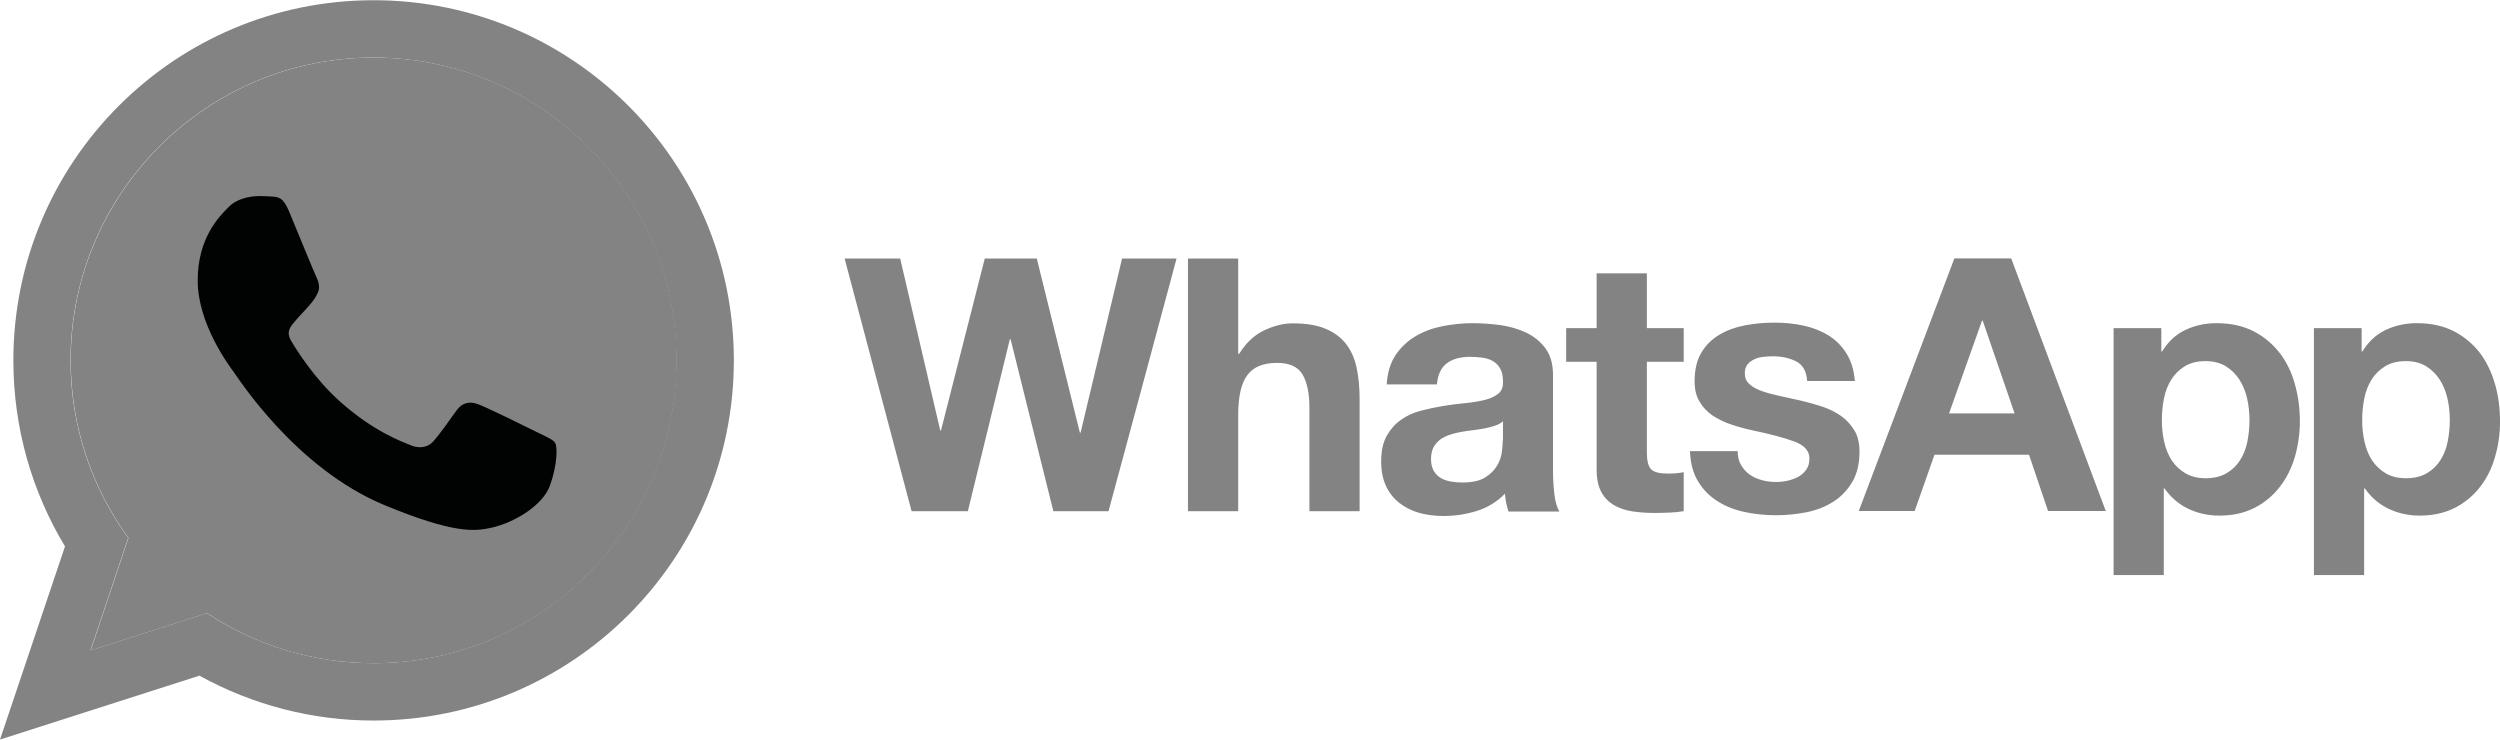
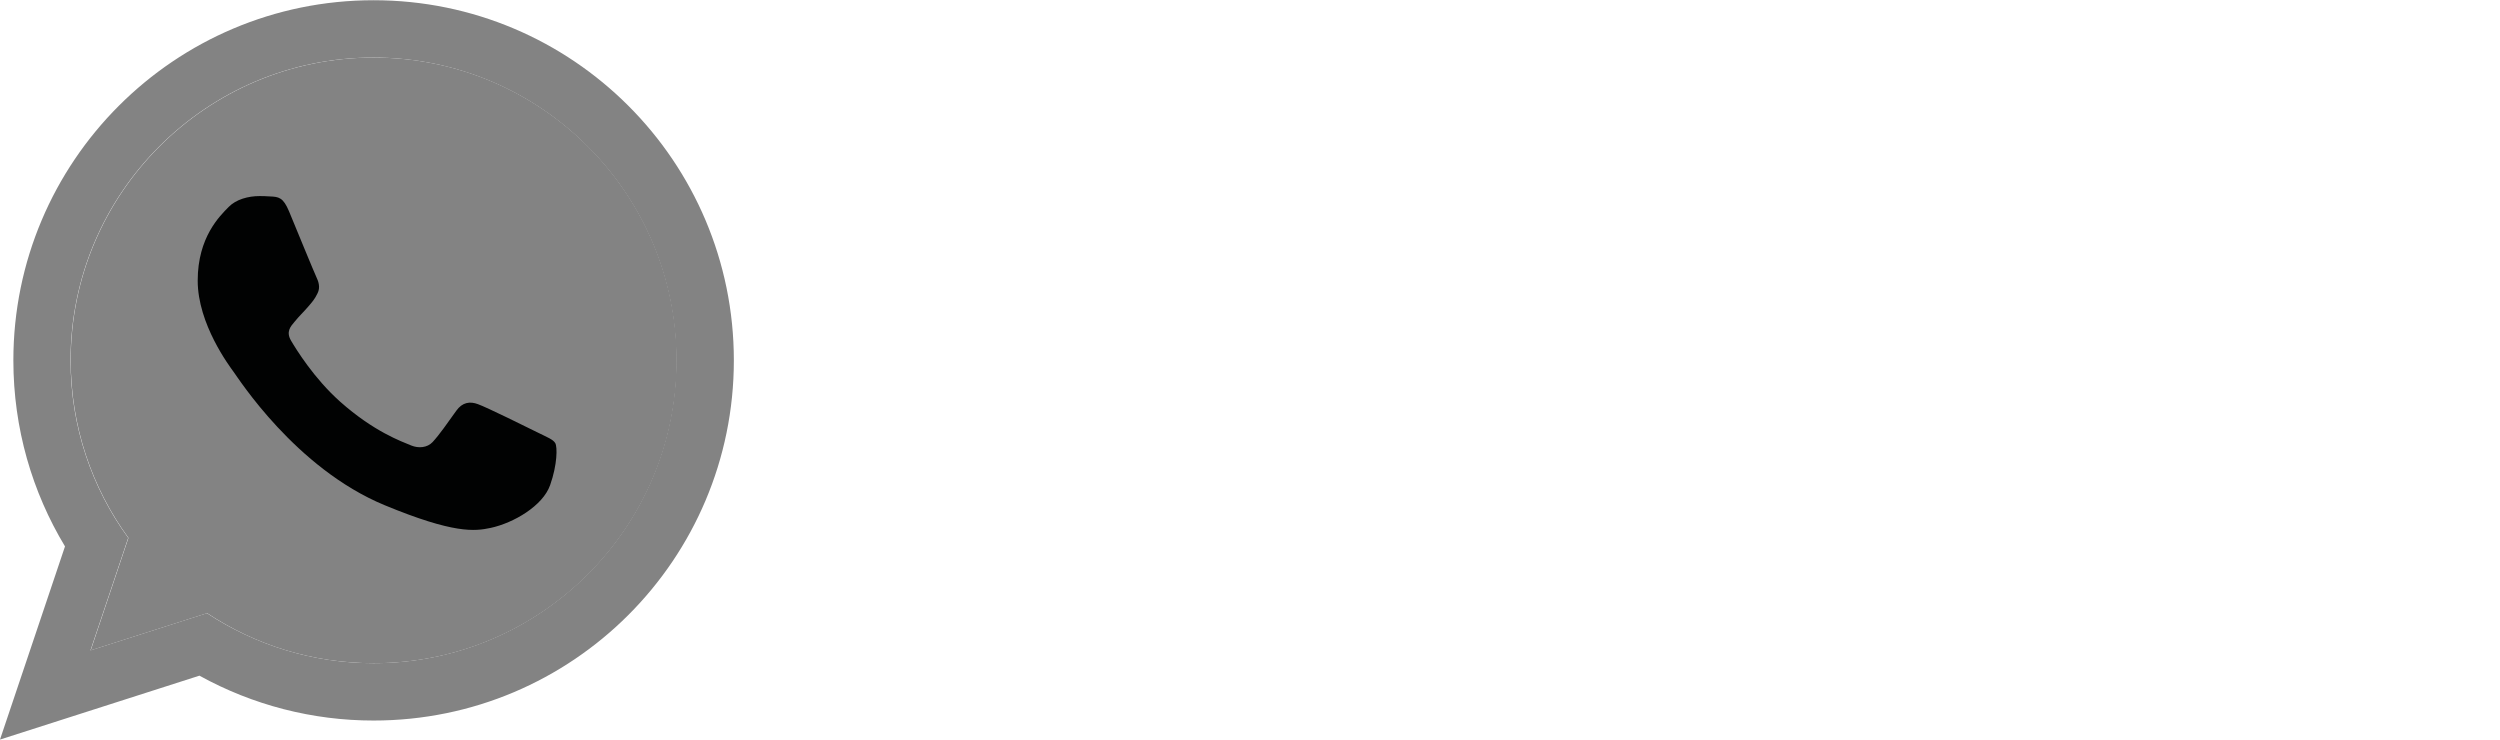
<svg xmlns="http://www.w3.org/2000/svg" width="98" height="29" viewBox="0 0 98 29" fill="none">
  <g clip-path="url(#clip0_2377_799)">
-     <path d="M95.948 17.316C95.893 17.595 95.795 17.833 95.662 18.042C95.53 18.251 95.355 18.419 95.132 18.551C94.915 18.677 94.643 18.747 94.322 18.747C94.008 18.747 93.736 18.684 93.519 18.551C93.304 18.425 93.12 18.251 92.982 18.042C92.849 17.833 92.751 17.595 92.689 17.316C92.627 17.039 92.597 16.756 92.598 16.472C92.598 16.178 92.626 15.885 92.682 15.614C92.738 15.334 92.835 15.09 92.968 14.881C93.1 14.664 93.275 14.497 93.498 14.357C93.715 14.225 93.987 14.155 94.308 14.155C94.622 14.155 94.888 14.225 95.104 14.357C95.321 14.491 95.504 14.673 95.641 14.887C95.781 15.104 95.879 15.355 95.942 15.627C96.004 15.906 96.032 16.185 96.032 16.472C96.032 16.758 96.004 17.037 95.948 17.316ZM97.805 15.062C97.673 14.595 97.477 14.19 97.212 13.834C96.939 13.485 96.605 13.199 96.2 12.989C95.795 12.78 95.306 12.668 94.741 12.668C94.294 12.668 93.889 12.759 93.519 12.934C93.149 13.108 92.842 13.394 92.605 13.778H92.577V12.864H90.706V22.543H92.674V19.144H92.702C92.934 19.486 93.252 19.76 93.624 19.94C94.001 20.121 94.406 20.212 94.853 20.212C95.376 20.212 95.837 20.108 96.235 19.905C96.619 19.708 96.955 19.43 97.219 19.088C97.484 18.747 97.68 18.356 97.805 17.909C97.938 17.462 98.001 17.002 98.001 16.52C98.001 16.011 97.938 15.523 97.805 15.055V15.062ZM88.096 17.316C88.04 17.595 87.942 17.833 87.809 18.042C87.677 18.251 87.502 18.419 87.279 18.551C87.062 18.677 86.79 18.747 86.469 18.747C86.155 18.747 85.89 18.684 85.666 18.551C85.45 18.425 85.266 18.251 85.129 18.042C84.996 17.833 84.898 17.595 84.836 17.316C84.774 17.039 84.744 16.756 84.745 16.472C84.745 16.178 84.773 15.885 84.829 15.614C84.885 15.334 84.982 15.09 85.115 14.881C85.248 14.664 85.422 14.497 85.645 14.357C85.862 14.225 86.134 14.155 86.455 14.155C86.769 14.155 87.034 14.225 87.251 14.357C87.468 14.491 87.651 14.673 87.788 14.887C87.928 15.104 88.026 15.355 88.089 15.627C88.151 15.906 88.179 16.185 88.179 16.472C88.179 16.758 88.151 17.037 88.096 17.316ZM89.359 13.834C89.094 13.485 88.751 13.199 88.347 12.989C87.942 12.78 87.453 12.668 86.888 12.668C86.441 12.668 86.036 12.759 85.666 12.934C85.296 13.108 84.989 13.394 84.752 13.778H84.724V12.864H82.853V22.543H84.821V19.144H84.849C85.082 19.486 85.399 19.76 85.771 19.94C86.148 20.121 86.553 20.212 86.999 20.212C87.53 20.212 87.983 20.108 88.382 19.905C88.766 19.708 89.102 19.43 89.366 19.088C89.631 18.747 89.827 18.356 89.959 17.909C90.088 17.457 90.154 16.99 90.155 16.52C90.155 16.011 90.092 15.523 89.959 15.055C89.827 14.588 89.631 14.183 89.359 13.827V13.834ZM76.403 16.206L77.694 12.571H77.722L78.972 16.206H76.403ZM76.612 10.128L72.864 20.03H75.056L75.831 17.826H79.537L80.284 20.03H82.546L78.839 10.128H76.605H76.612ZM72.703 16.89C72.57 16.667 72.403 16.472 72.187 16.318C71.977 16.165 71.733 16.046 71.46 15.948C71.185 15.858 70.905 15.779 70.623 15.711C70.344 15.648 70.071 15.585 69.806 15.53C69.541 15.474 69.296 15.411 69.094 15.341C68.885 15.271 68.717 15.181 68.591 15.069C68.459 14.957 68.396 14.818 68.396 14.636C68.396 14.49 68.431 14.371 68.507 14.28C68.584 14.19 68.675 14.127 68.78 14.078C68.885 14.029 69.003 14.001 69.136 13.988C69.257 13.974 69.378 13.967 69.499 13.967C69.848 13.967 70.155 14.036 70.414 14.169C70.672 14.301 70.818 14.56 70.839 14.936H72.71C72.675 14.49 72.557 14.127 72.368 13.834C72.18 13.54 71.942 13.31 71.656 13.136C71.37 12.961 71.042 12.836 70.679 12.759C70.316 12.682 69.939 12.647 69.548 12.647C69.157 12.647 68.78 12.682 68.41 12.752C68.04 12.822 67.705 12.941 67.412 13.115C67.112 13.29 66.875 13.52 66.7 13.813C66.519 14.106 66.428 14.49 66.428 14.95C66.428 15.264 66.491 15.529 66.623 15.746C66.749 15.962 66.923 16.143 67.133 16.29C67.349 16.43 67.587 16.548 67.859 16.639C68.131 16.73 68.41 16.807 68.697 16.869C69.402 17.016 69.946 17.162 70.344 17.309C70.735 17.455 70.93 17.679 70.93 17.972C70.93 18.146 70.889 18.293 70.805 18.411C70.723 18.527 70.615 18.623 70.491 18.691C70.365 18.76 70.225 18.809 70.072 18.844C69.927 18.877 69.78 18.893 69.632 18.893C69.437 18.893 69.248 18.872 69.073 18.823C68.892 18.774 68.731 18.704 68.592 18.607C68.452 18.509 68.341 18.383 68.25 18.23C68.159 18.076 68.117 17.895 68.117 17.685H66.246C66.267 18.167 66.372 18.565 66.575 18.886C66.77 19.207 67.028 19.458 67.335 19.653C67.643 19.849 67.999 19.988 68.397 20.072C68.795 20.156 69.199 20.198 69.618 20.198C70.023 20.198 70.428 20.156 70.819 20.079C71.21 20.002 71.559 19.863 71.866 19.667C72.173 19.472 72.417 19.214 72.606 18.899C72.794 18.579 72.892 18.188 72.892 17.713C72.892 17.378 72.829 17.099 72.697 16.876L72.703 16.89ZM64.557 10.714H62.588V12.864H61.394V14.183H62.588V18.412C62.588 18.775 62.651 19.061 62.77 19.284C62.889 19.508 63.056 19.675 63.265 19.801C63.475 19.919 63.712 20.003 63.984 20.045C64.271 20.088 64.56 20.108 64.85 20.108C65.046 20.108 65.241 20.101 65.45 20.094C65.635 20.087 65.82 20.069 66.002 20.038V18.509C65.905 18.531 65.808 18.545 65.709 18.551C65.602 18.56 65.495 18.564 65.388 18.565C65.053 18.565 64.836 18.509 64.725 18.398C64.613 18.286 64.557 18.063 64.557 17.735V14.183H66.002V12.864H64.557V10.714H64.557ZM58.909 17.26C58.909 17.372 58.896 17.518 58.874 17.707C58.851 17.9 58.787 18.085 58.686 18.251C58.581 18.433 58.428 18.586 58.211 18.719C58.002 18.851 57.695 18.914 57.311 18.914C57.157 18.914 57.004 18.9 56.85 18.872C56.704 18.844 56.571 18.796 56.459 18.726C56.348 18.656 56.264 18.565 56.194 18.44C56.131 18.321 56.096 18.175 56.096 17.993C56.096 17.805 56.131 17.658 56.194 17.533C56.257 17.414 56.347 17.316 56.453 17.232C56.557 17.156 56.683 17.093 56.829 17.044C56.976 16.995 57.116 16.96 57.269 16.932C57.427 16.905 57.585 16.882 57.744 16.863C57.904 16.842 58.051 16.821 58.198 16.793C58.344 16.765 58.477 16.73 58.602 16.688C58.728 16.646 58.833 16.591 58.917 16.514V17.247L58.909 17.26ZM60.878 18.44V14.706C60.878 14.273 60.78 13.924 60.585 13.659C60.389 13.394 60.138 13.192 59.838 13.045C59.531 12.899 59.196 12.801 58.826 12.745C58.462 12.696 58.096 12.67 57.73 12.668C57.332 12.668 56.934 12.71 56.543 12.787C56.153 12.864 55.796 12.996 55.482 13.185C55.173 13.369 54.908 13.619 54.707 13.918C54.505 14.225 54.386 14.609 54.358 15.069H56.327C56.362 14.679 56.494 14.407 56.718 14.239C56.941 14.071 57.241 13.988 57.632 13.988C57.807 13.988 57.974 14.002 58.128 14.023C58.271 14.041 58.408 14.089 58.533 14.162C58.651 14.232 58.742 14.33 58.812 14.455C58.882 14.581 58.917 14.748 58.917 14.965C58.924 15.167 58.868 15.321 58.735 15.432C58.602 15.537 58.428 15.621 58.205 15.677C57.981 15.732 57.73 15.774 57.444 15.802C57.158 15.83 56.864 15.865 56.571 15.914C56.278 15.963 55.985 16.025 55.692 16.102C55.398 16.179 55.14 16.297 54.917 16.458C54.686 16.619 54.505 16.828 54.358 17.086C54.212 17.351 54.142 17.686 54.142 18.091C54.142 18.461 54.205 18.782 54.33 19.047C54.448 19.306 54.625 19.533 54.847 19.71C55.077 19.89 55.341 20.022 55.622 20.101C55.915 20.185 56.236 20.227 56.578 20.227C57.025 20.227 57.458 20.164 57.883 20.031C58.304 19.903 58.686 19.67 58.993 19.354C59 19.473 59.021 19.591 59.042 19.71C59.063 19.822 59.098 19.941 59.133 20.052H61.129C61.039 19.906 60.969 19.682 60.934 19.389C60.897 19.081 60.878 18.771 60.878 18.461V18.44H60.878ZM52.767 13.485C52.571 13.234 52.306 13.031 51.971 12.892C51.636 12.745 51.203 12.675 50.672 12.675C50.303 12.675 49.926 12.773 49.535 12.961C49.144 13.15 48.83 13.457 48.578 13.868H48.537V10.135H46.568V20.038H48.537V16.276C48.537 15.543 48.655 15.02 48.9 14.699C49.137 14.378 49.528 14.225 50.065 14.225C50.533 14.225 50.868 14.371 51.05 14.664C51.231 14.957 51.329 15.397 51.329 15.99V20.038H53.297V15.627C53.297 15.181 53.255 14.776 53.179 14.413C53.102 14.05 52.962 13.736 52.767 13.485ZM42.359 16.96H42.331L40.642 10.135H38.603L36.886 16.877H36.858L35.287 10.135H33.109L35.734 20.038H37.94L39.587 13.296H39.615L41.291 20.038H43.454L44.641 15.641L46.121 10.135H43.985L42.359 16.96Z" fill="#838383" />
    <path d="M14.645 25.997C12.237 25.997 9.989 25.272 8.112 24.037L3.546 25.495L5.026 21.084C3.602 19.13 2.765 16.723 2.765 14.127C2.765 7.581 8.091 2.256 14.638 2.256C21.186 2.256 26.512 7.581 26.512 14.127C26.512 20.672 21.186 25.997 14.638 25.997H14.645V25.997ZM14.645 0.009C6.848 0.009 0.524 6.332 0.524 14.127C0.524 16.793 1.264 19.291 2.548 21.419L0 28.991L7.818 26.486C9.908 27.641 12.257 28.247 14.645 28.245C22.443 28.245 28.767 21.922 28.767 14.127C28.767 6.332 22.443 0.009 14.645 0.009Z" fill="#838383" />
    <path d="M14.647 2.256C8.1 2.256 2.773 7.581 2.773 14.127C2.773 16.723 3.611 19.13 5.035 21.085L3.555 25.495L8.12 24.037C9.998 25.279 12.239 25.998 14.654 25.998C21.202 25.998 26.528 20.673 26.528 14.127C26.528 7.581 21.202 2.257 14.654 2.257H14.647V2.256Z" fill="url(#paint0_linear_2377_799)" />
    <path d="M11.331 8.286C11.101 7.735 10.926 7.714 10.577 7.7C10.445 7.691 10.312 7.686 10.179 7.686C9.725 7.686 9.251 7.818 8.965 8.111C8.616 8.467 7.75 9.298 7.75 11.001C7.75 12.703 8.993 14.35 9.16 14.581C9.335 14.811 11.582 18.356 15.072 19.801C17.802 20.931 18.612 20.826 19.233 20.694C20.14 20.498 21.278 19.828 21.564 19.019C21.851 18.209 21.851 17.518 21.767 17.372C21.683 17.225 21.453 17.142 21.104 16.967C20.755 16.793 19.058 15.955 18.737 15.844C18.423 15.725 18.123 15.767 17.886 16.102C17.551 16.57 17.223 17.044 16.957 17.33C16.748 17.553 16.406 17.581 16.12 17.463C15.736 17.302 14.661 16.925 13.334 15.746C12.308 14.832 11.61 13.694 11.408 13.352C11.205 13.004 11.387 12.801 11.547 12.613C11.722 12.396 11.889 12.243 12.064 12.04C12.238 11.838 12.336 11.733 12.448 11.496C12.567 11.266 12.483 11.028 12.399 10.854C12.315 10.68 11.617 8.977 11.331 8.286Z" fill="#010202" />
  </g>
  <defs>
    <linearGradient id="paint0_linear_2377_799" x1="-86.479" y1="-37.515" x2="-86.479" y2="-36.644" gradientUnits="userSpaceOnUse">
      <stop stop-color="#838383" />
      <stop offset="0.231" stop-color="#838383" />
      <stop offset="0.522" stop-color="#838383" />
      <stop offset="0.812" stop-color="#838383" />
      <stop offset="1" stop-color="#838383" />
    </linearGradient>
    <clipPath id="clip0_2377_799">
      <rect width="98" height="29" fill="white" />
    </clipPath>
  </defs>
</svg>